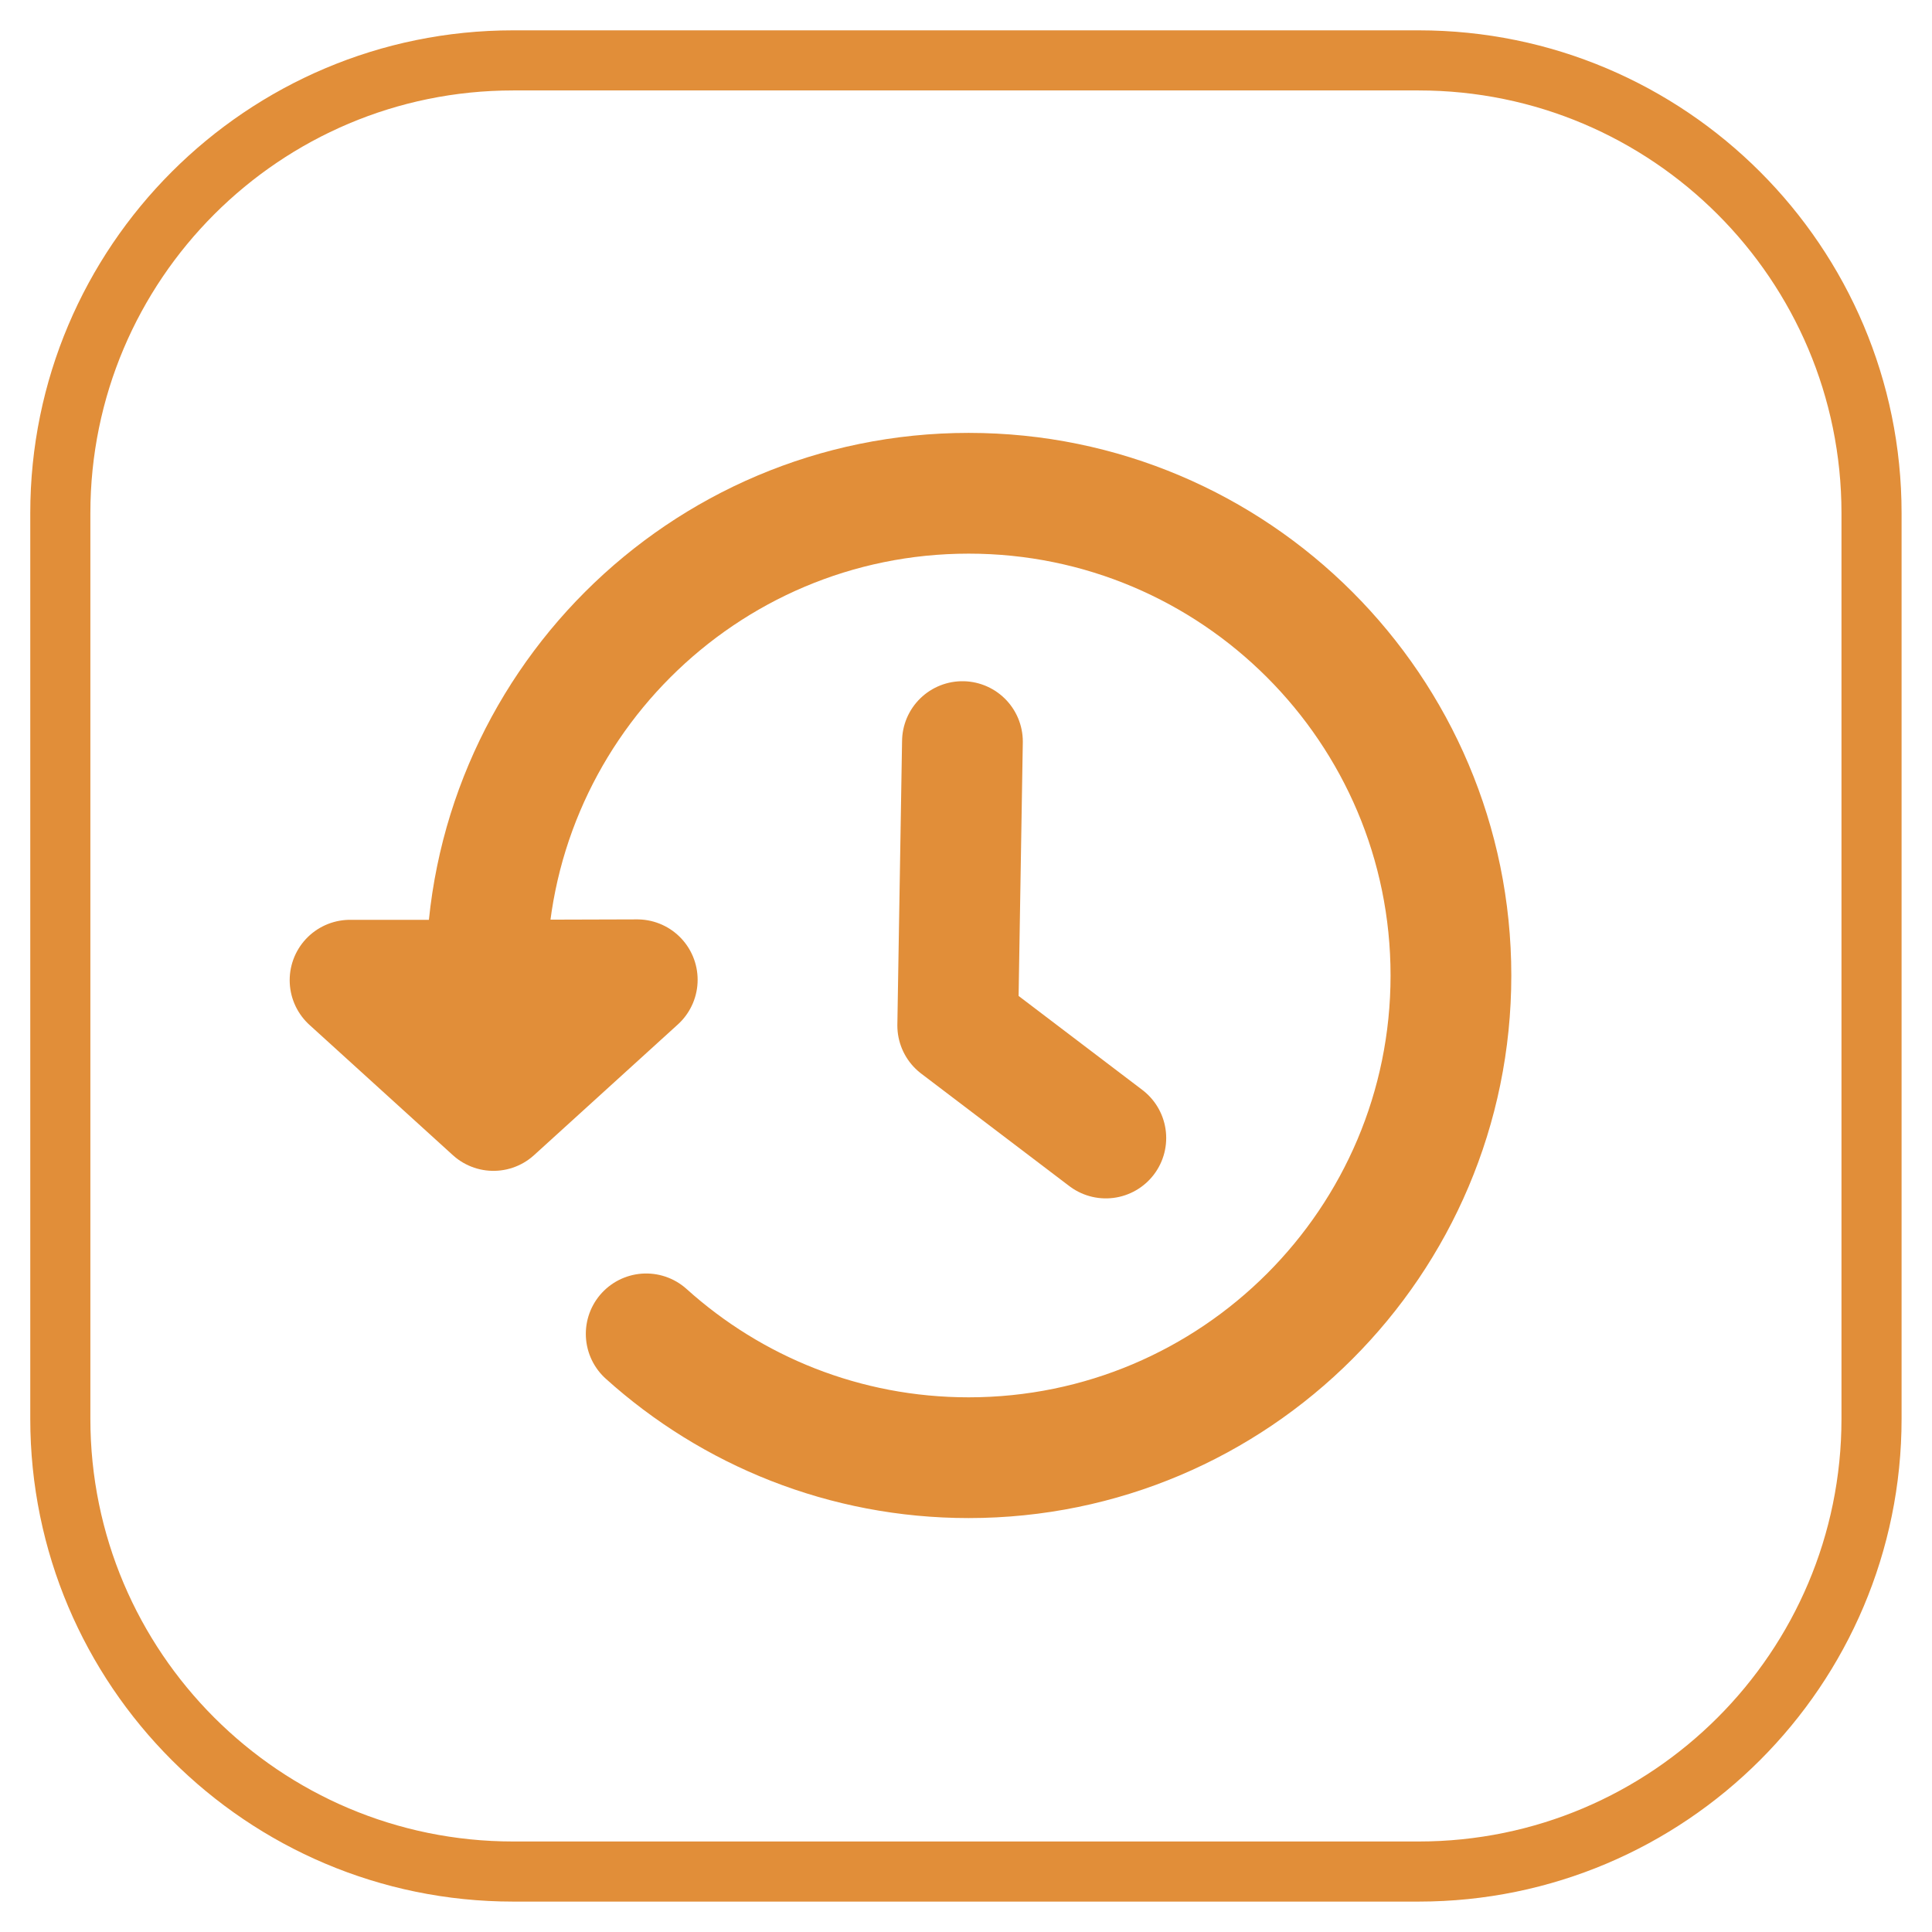
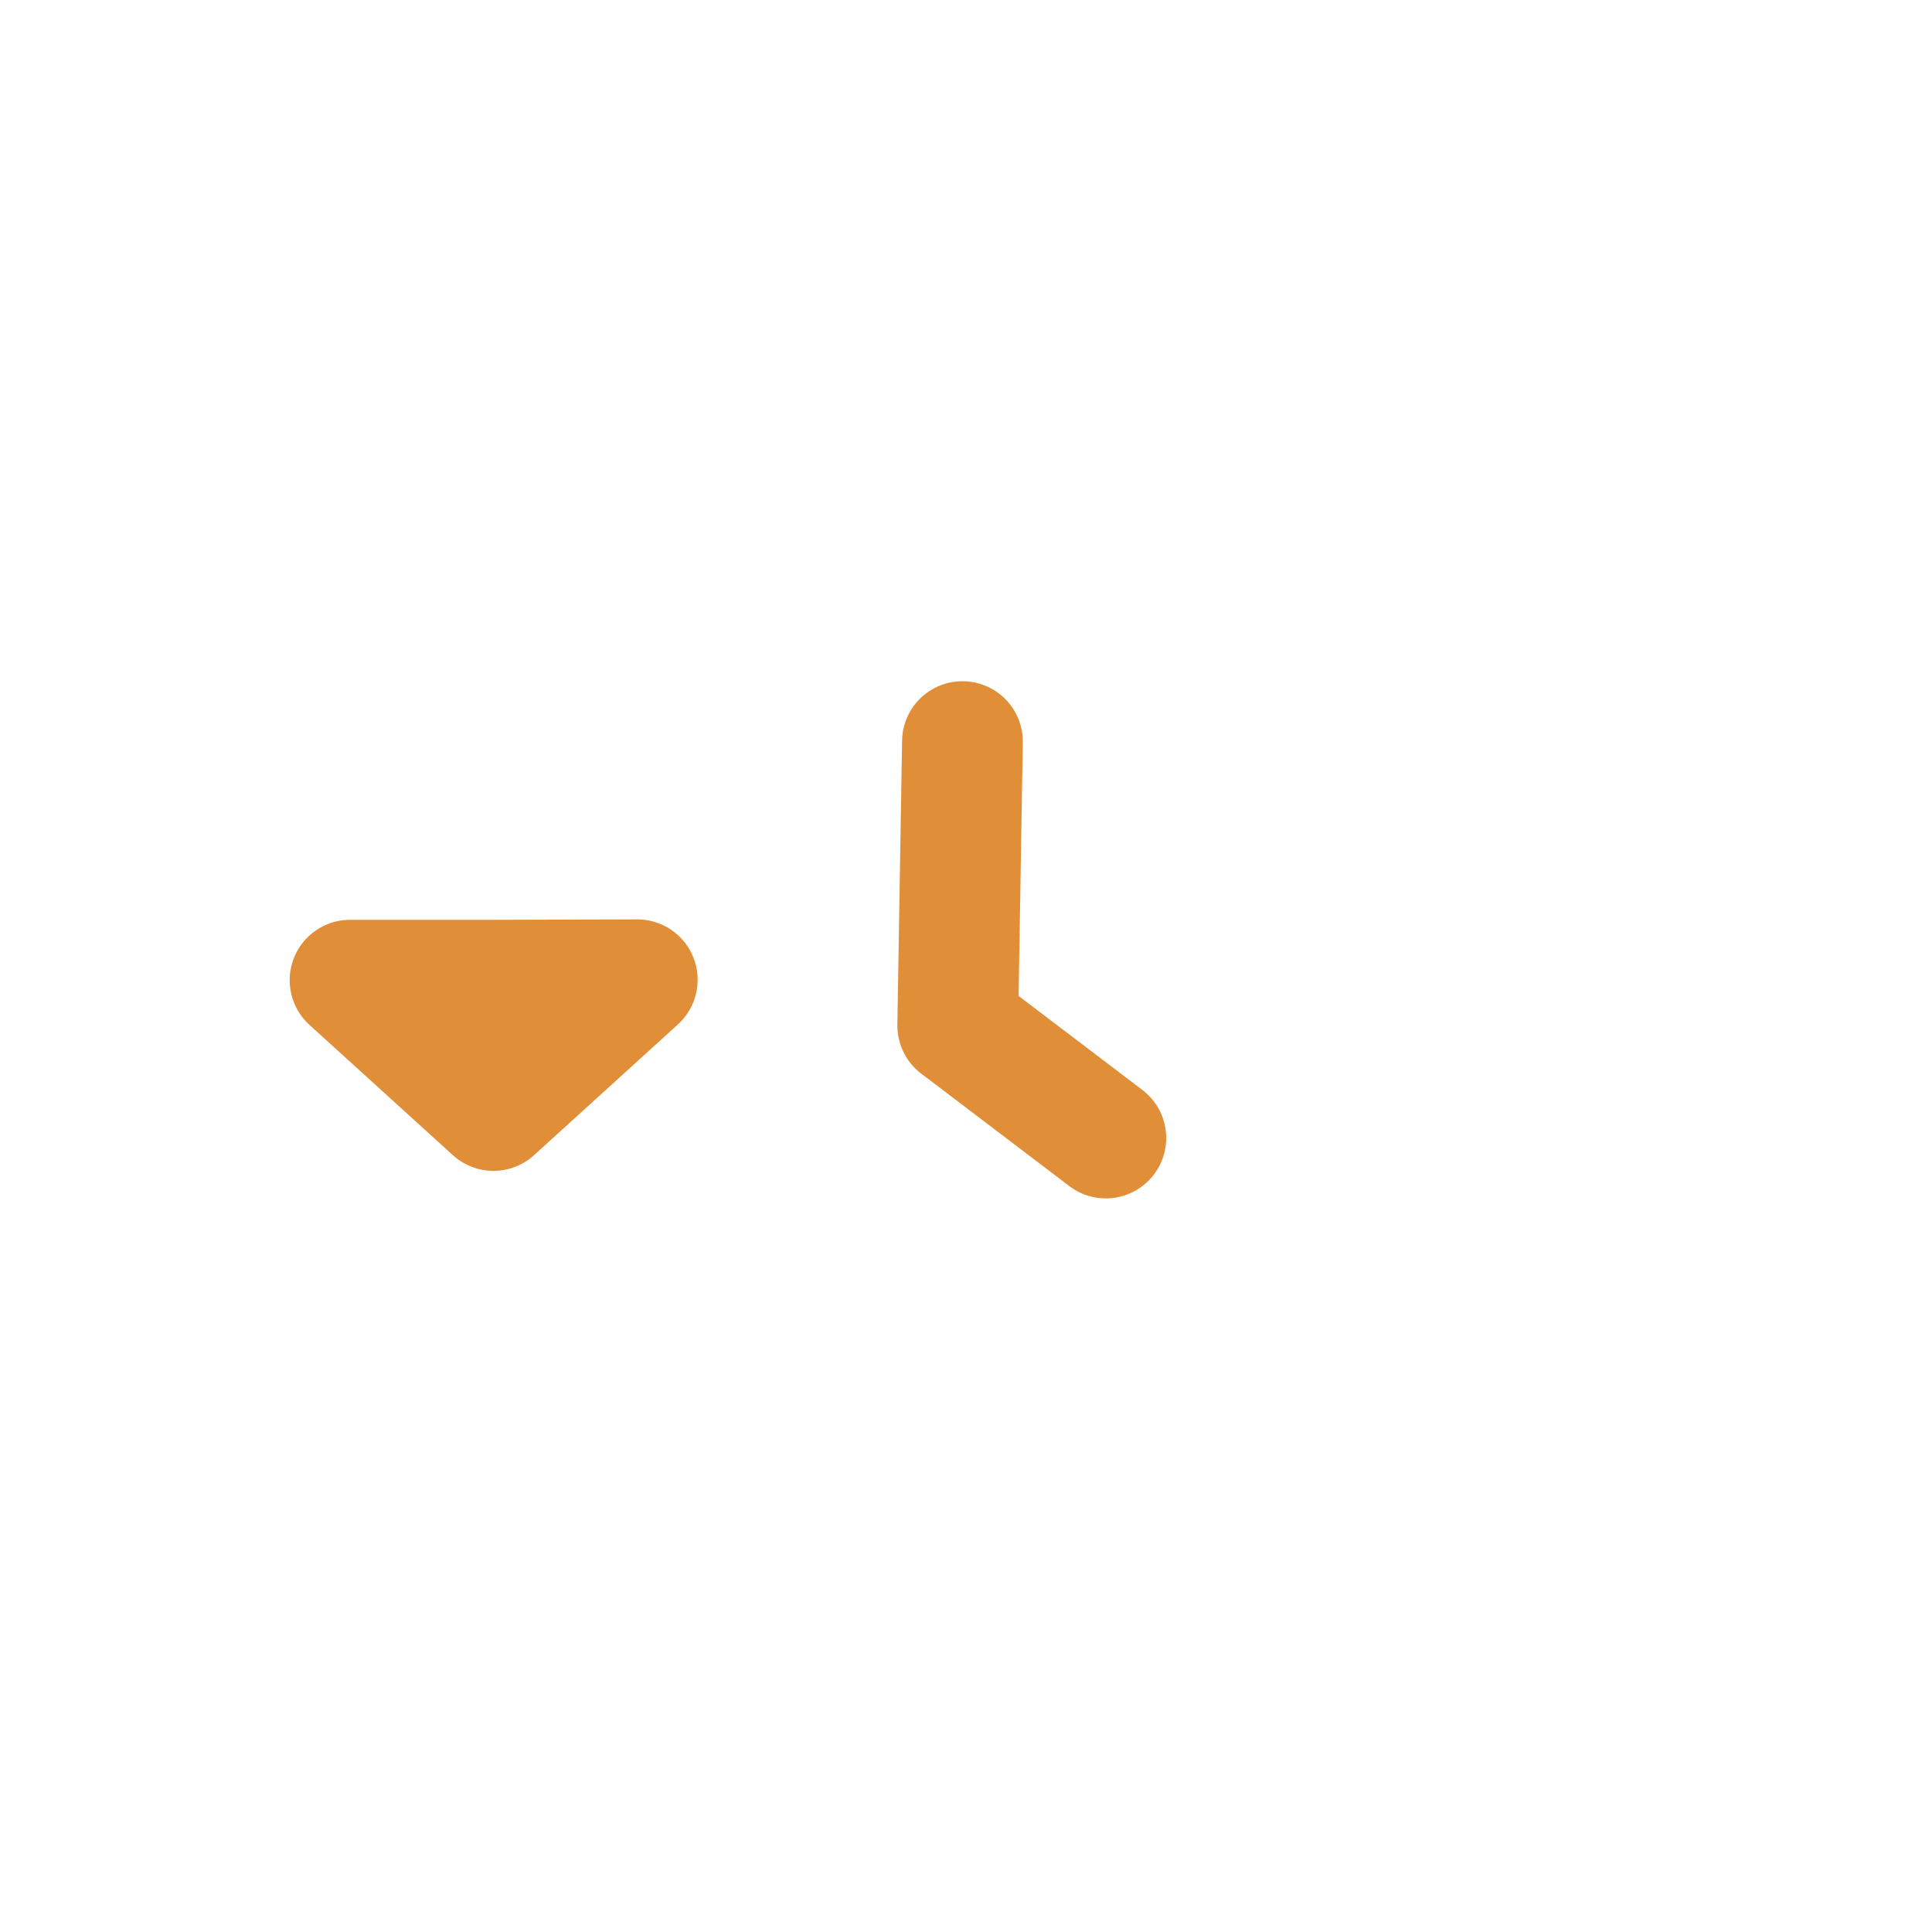
<svg xmlns="http://www.w3.org/2000/svg" xmlns:ns1="http://www.serif.com/" width="100%" height="100%" viewBox="0 0 32 32" version="1.1" xml:space="preserve" style="fill-rule:evenodd;clip-rule:evenodd;stroke-linecap:round;stroke-linejoin:round;stroke-miterlimit:1.5;">
  <rect id="Artboard1" x="0" y="0" width="32" height="32" style="fill:none;" />
  <g id="Artboard11" ns1:id="Artboard1">
    <g transform="matrix(1.037,0,0,1.037,-0.461,-0.66)">
      <g id="BG">
-         <path d="M30.337,8.833C30.337,4.841 27.096,1.601 23.104,1.601L8.64,1.601C4.649,1.601 1.408,4.841 1.408,8.833L1.408,23.297C1.408,27.288 4.649,30.529 8.64,30.529L23.104,30.529C27.096,30.529 30.337,27.288 30.337,23.297L30.337,8.833Z" style="fill:none;stroke:rgb(225,142,57);stroke-width:0.96px;" />
-       </g>
+         </g>
    </g>
    <g id="HistoryState">
      <g transform="matrix(1,0,0,1,0.326,-0.078)">
-         <path d="M7.731,16.235C7.731,11.827 11.31,8.248 15.718,8.248C20.127,8.248 23.706,11.827 23.706,16.235C23.706,20.644 20.127,24.222 15.718,24.222C13.665,24.222 11.792,23.446 10.377,22.171" style="fill:none;stroke:rgb(225,142,57);stroke-width:2px;" />
-       </g>
+         </g>
      <g transform="matrix(1,0,0,1,0.466,0)">
        <path d="M7.731,16.235L10.089,16.228L7.707,18.393L5.332,16.235L7.731,16.235Z" style="fill:none;stroke:rgb(225,142,57);stroke-width:2px;" />
      </g>
      <g transform="matrix(1,0,0,1,0.295,0.078)">
        <path d="M15.646,12.205L15.568,16.908L18.021,18.771" style="fill:none;stroke:rgb(225,142,57);stroke-width:2px;" />
      </g>
    </g>
  </g>
</svg>